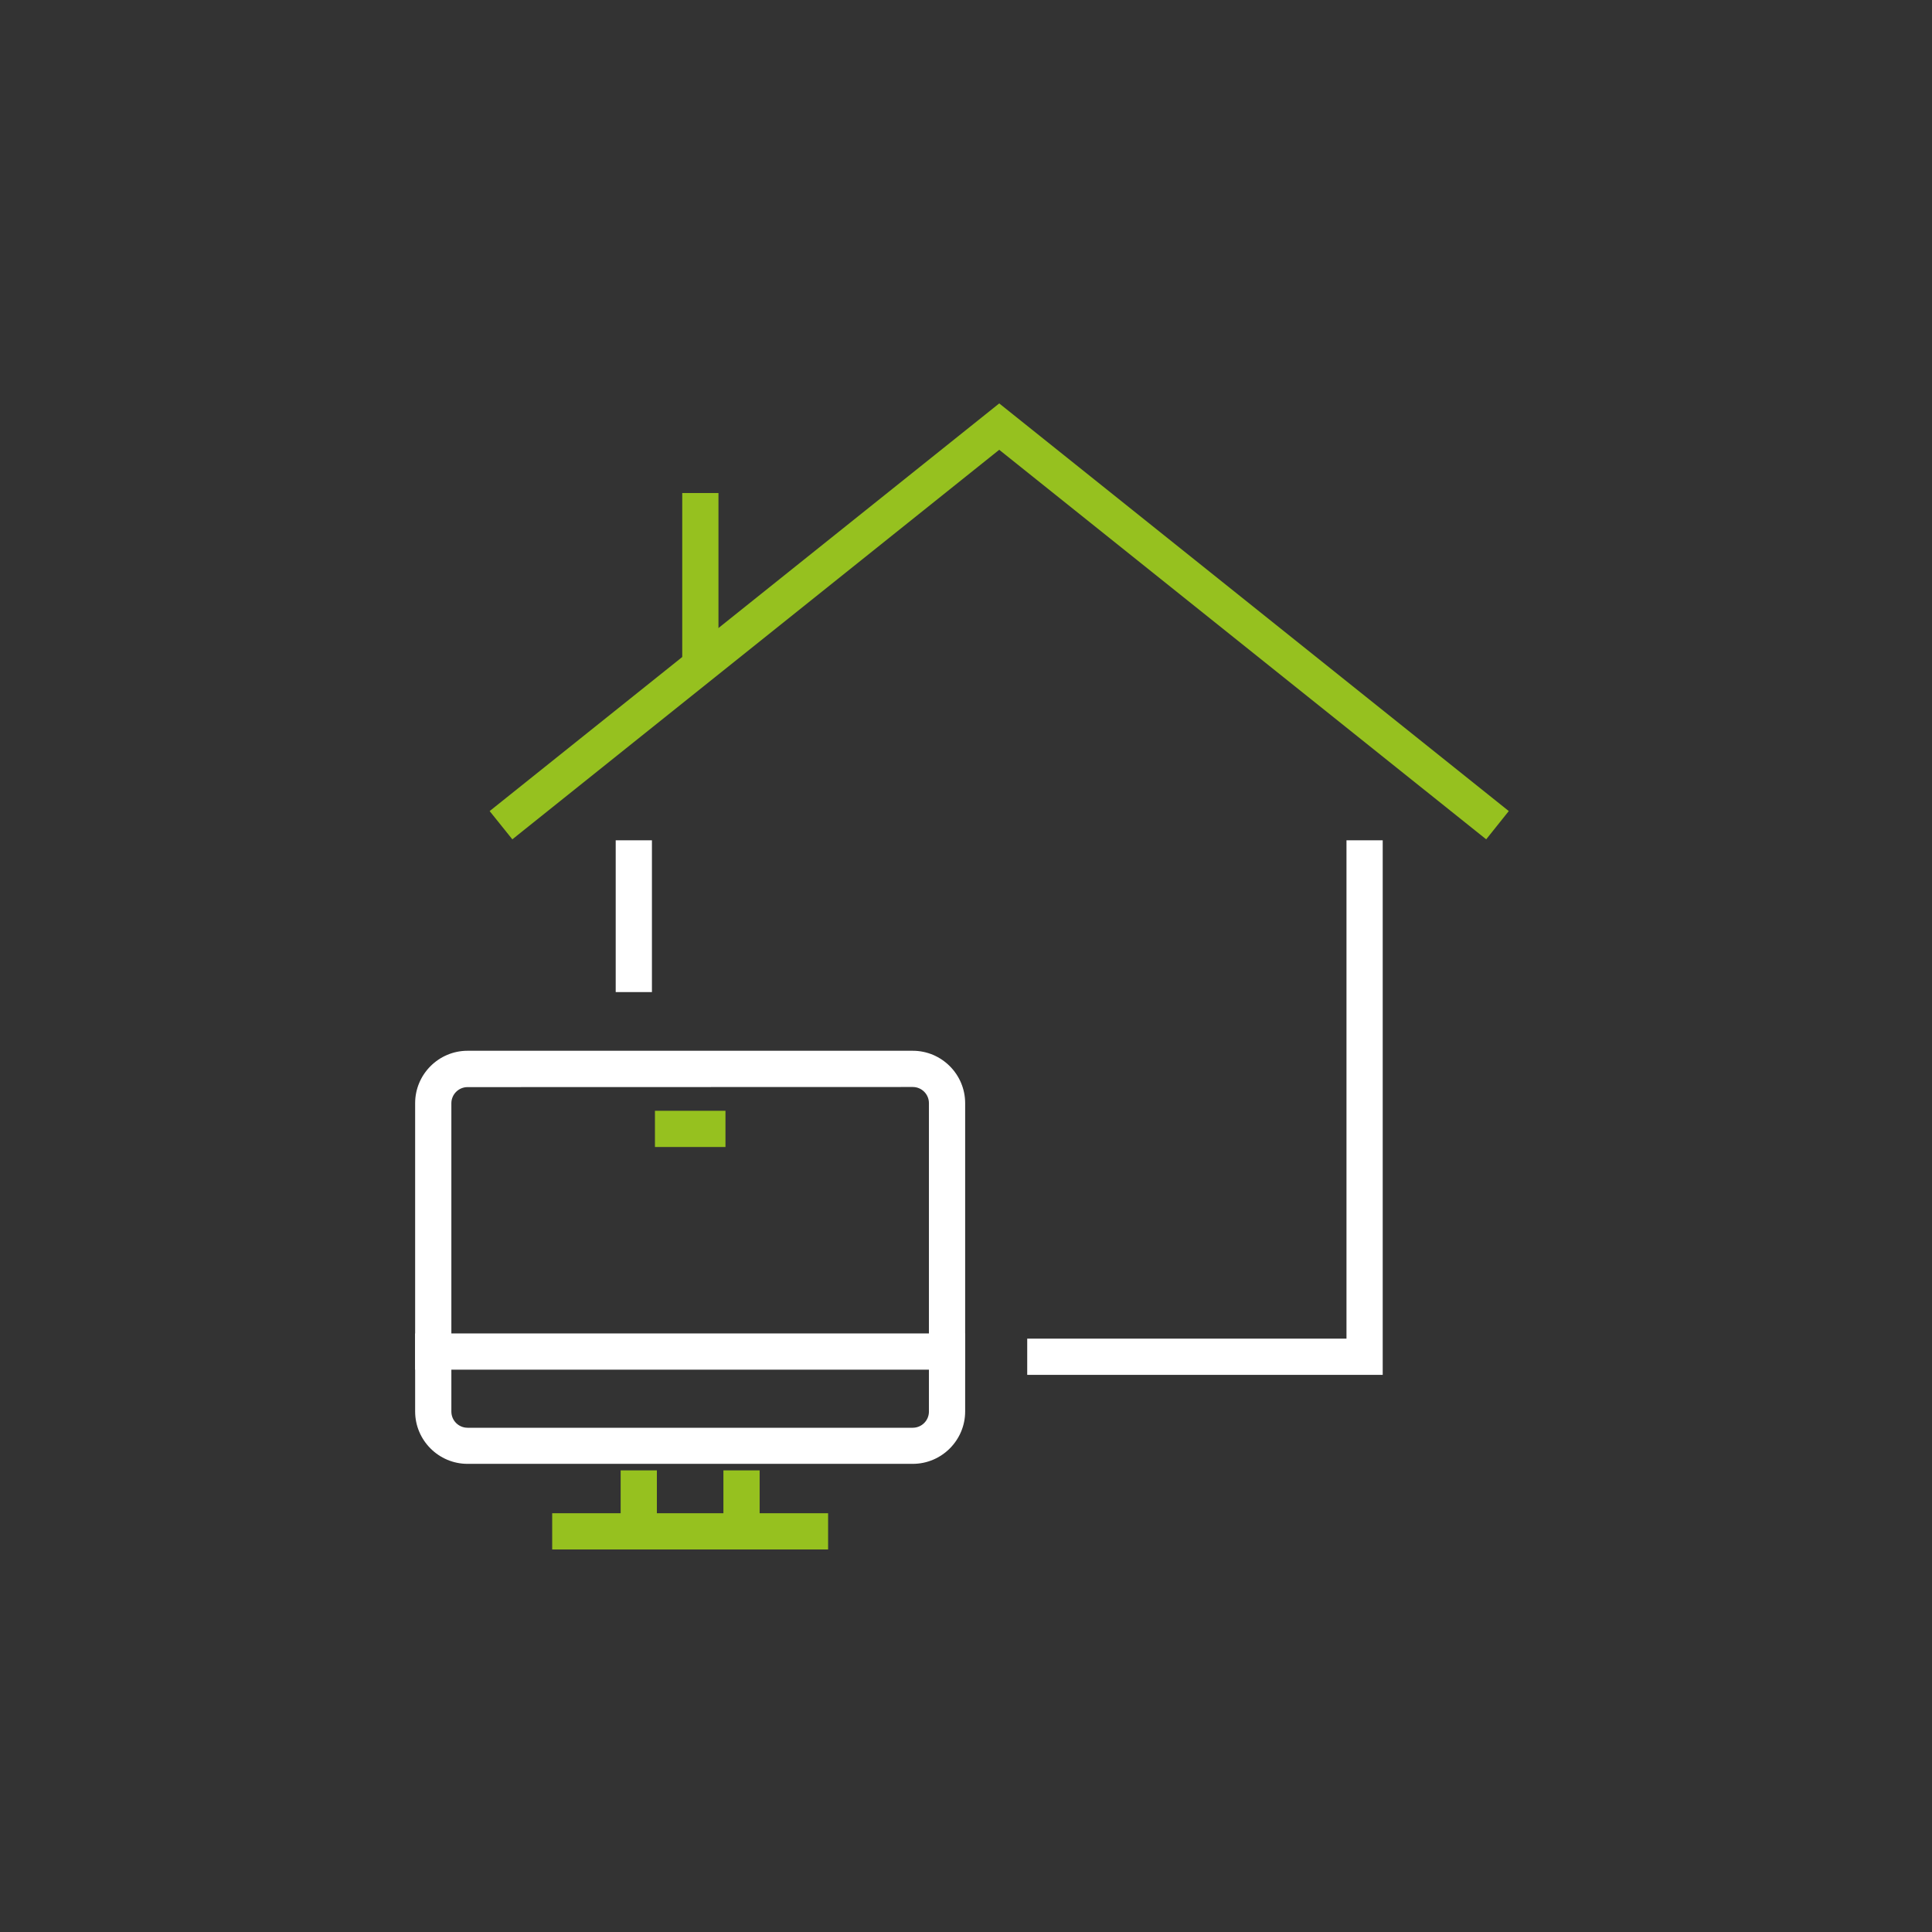
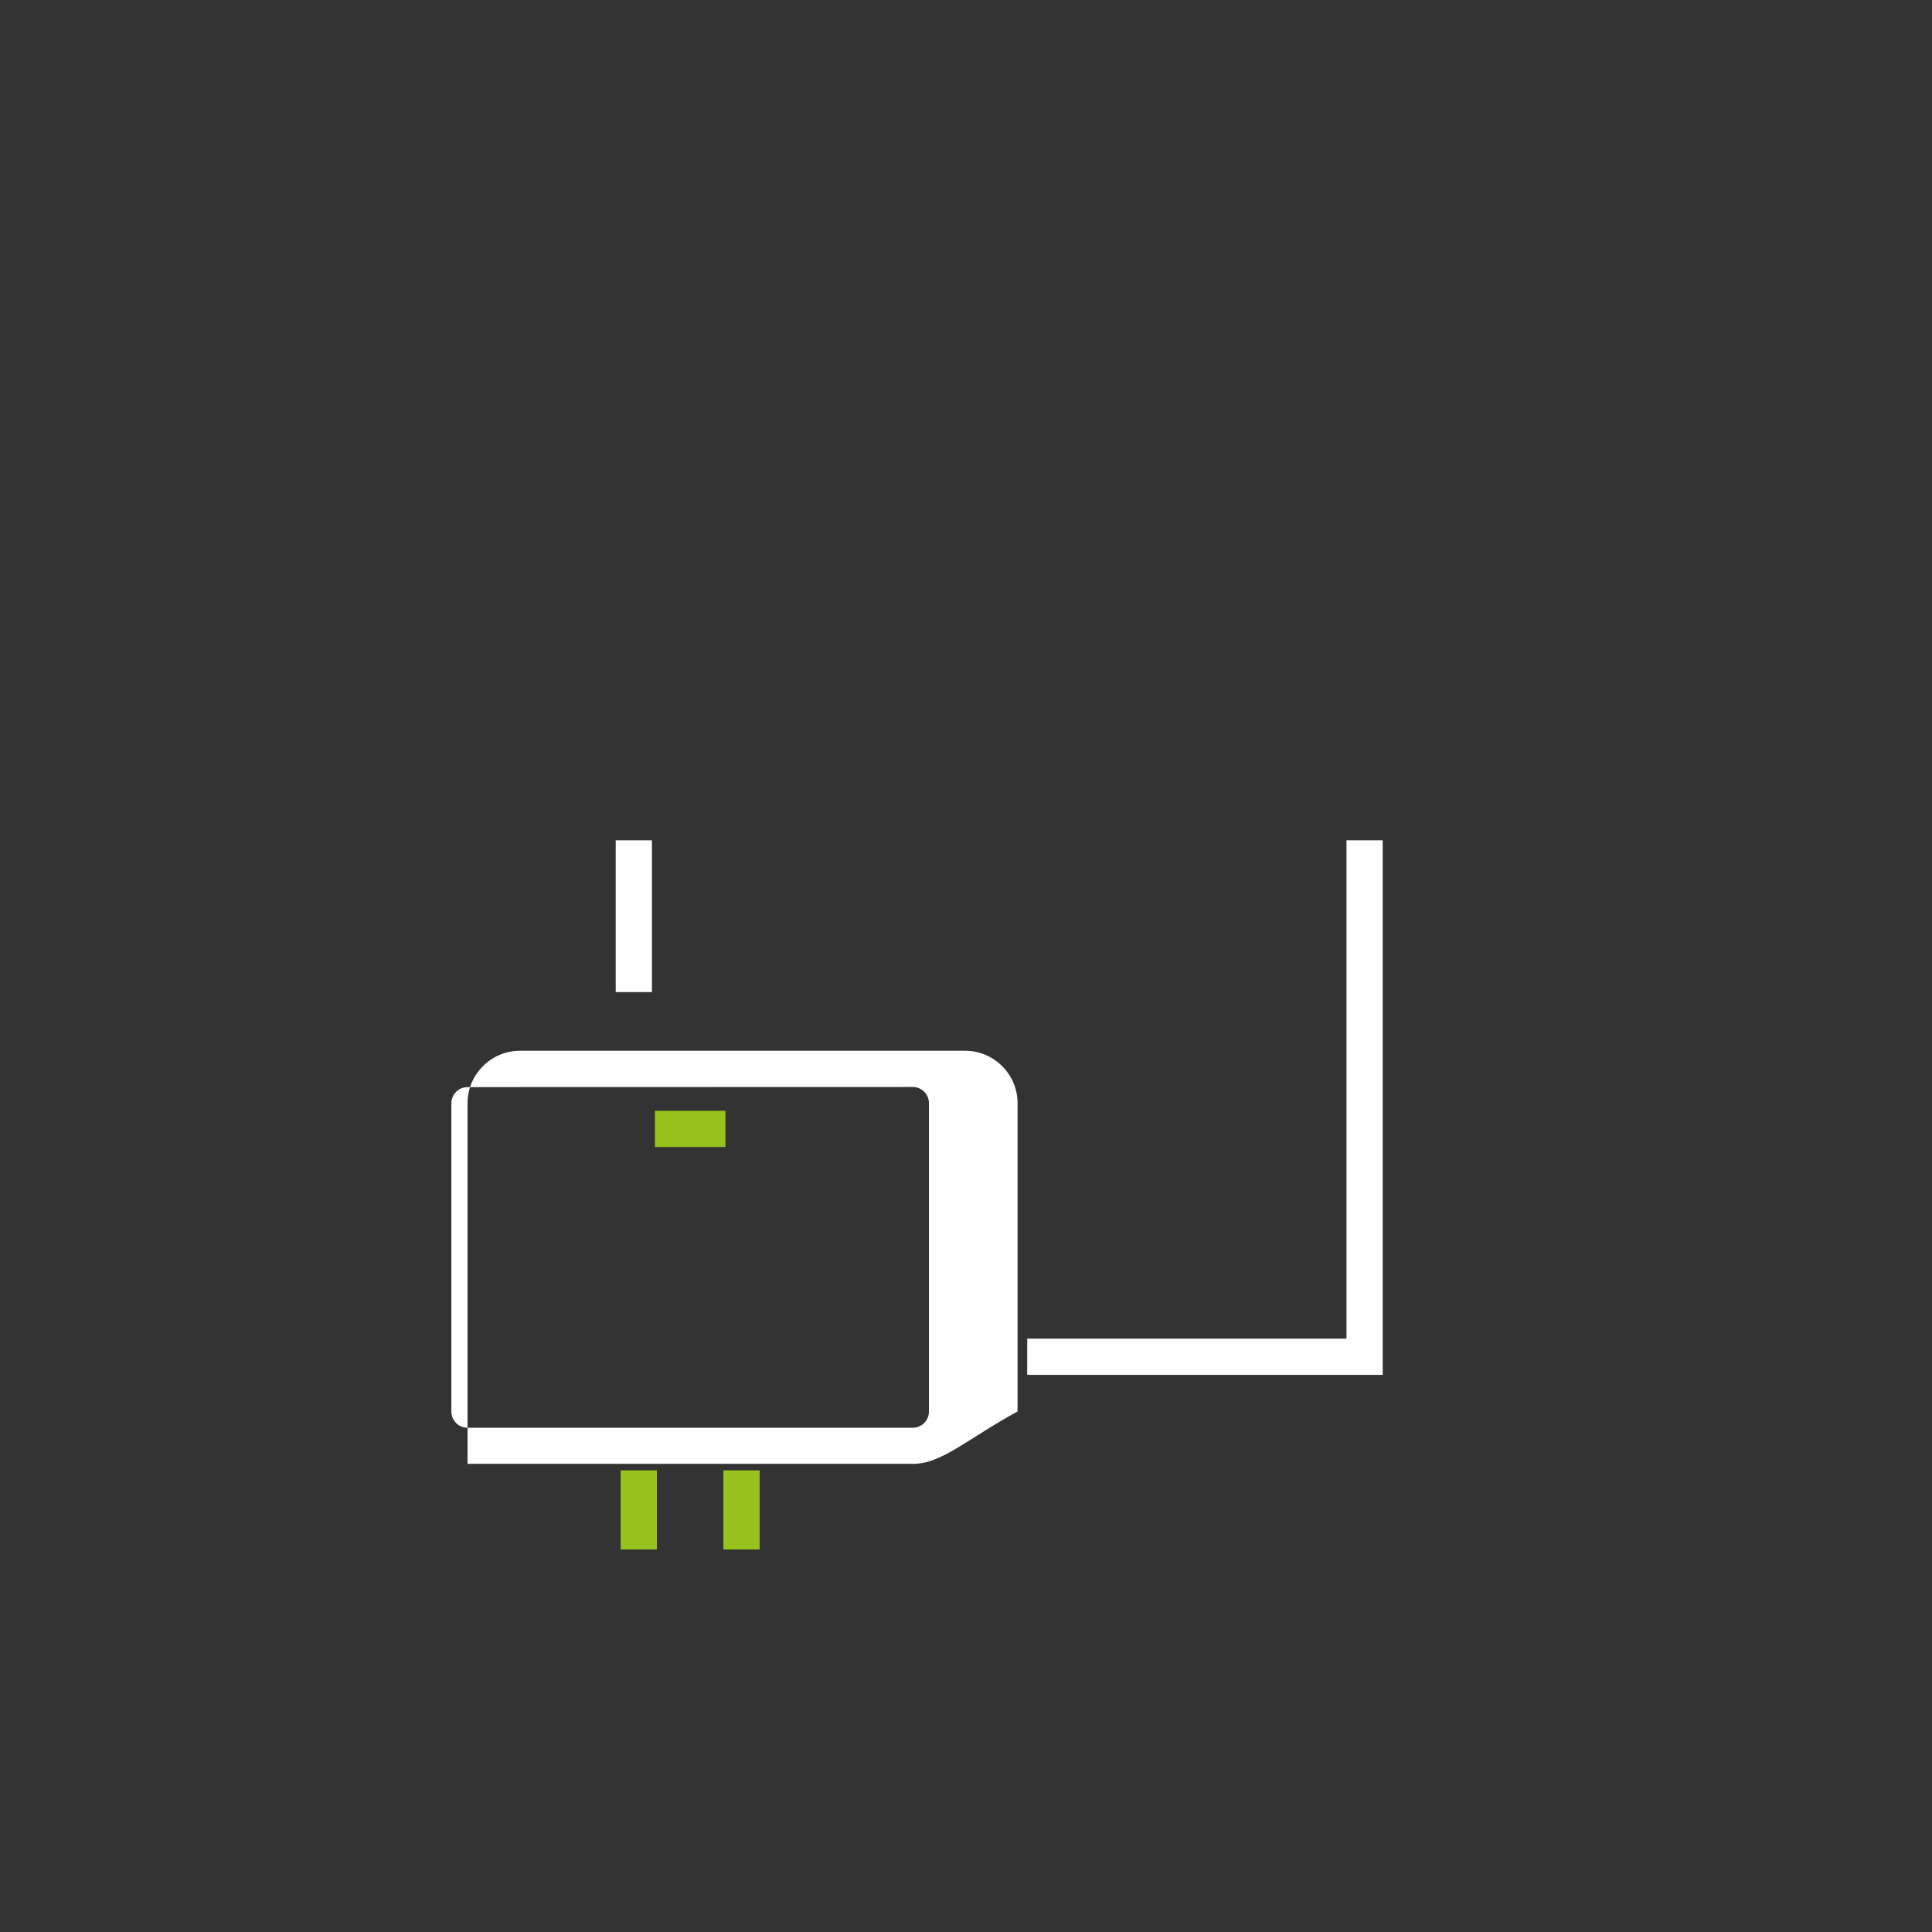
<svg xmlns="http://www.w3.org/2000/svg" version="1.1" id="Ebene_1" x="0px" y="0px" viewBox="0 0 160 160" style="enable-background:new 0 0 160 160;" xml:space="preserve">
  <rect x="0" y="0" width="160" height="160" fill="#333333" stroke="none" />
  <style type="text/css">
	.st0{fill:#96C11F;}
	.st1{fill:#FFFFFF;}
</style>
  <g>
-     <polygon class="st0" points="123.08,69.51 82.75,37.25 42.43,69.51 40.55,67.17 82.75,33.41 124.95,67.17  " />
-     <rect x="56.5" y="40.83" class="st0" width="3" height="14.3" />
    <g>
      <rect x="50.99" y="69.59" class="st1" width="3" height="12.57" />
      <polygon class="st1" points="111.51,69.59 111.51,110.86 85.07,110.86 85.07,113.86 114.51,113.86 114.51,69.59   " />
    </g>
    <g>
-       <path class="st1" d="M75.59,121.23H38.72c-2.39,0-4.34-1.95-4.34-4.34V91.36c0-2.39,1.95-4.34,4.34-4.34h36.87    c2.39,0,4.34,1.95,4.34,4.34v25.53C79.93,119.28,77.98,121.23,75.59,121.23z M38.72,90.03c-0.74,0-1.34,0.6-1.34,1.34v25.53    c0,0.74,0.6,1.34,1.34,1.34h36.87c0.74,0,1.34-0.6,1.34-1.34V91.36c0-0.74-0.6-1.34-1.34-1.34L38.72,90.03L38.72,90.03z" />
-       <rect x="34.38" y="110.43" class="st1" width="45.54" height="3" />
+       <path class="st1" d="M75.59,121.23H38.72V91.36c0-2.39,1.95-4.34,4.34-4.34h36.87    c2.39,0,4.34,1.95,4.34,4.34v25.53C79.93,119.28,77.98,121.23,75.59,121.23z M38.72,90.03c-0.74,0-1.34,0.6-1.34,1.34v25.53    c0,0.74,0.6,1.34,1.34,1.34h36.87c0.74,0,1.34-0.6,1.34-1.34V91.36c0-0.74-0.6-1.34-1.34-1.34L38.72,90.03L38.72,90.03z" />
      <rect x="59.91" y="121.77" class="st0" width="3" height="6.55" />
      <rect x="51.4" y="121.77" class="st0" width="3" height="6.55" />
-       <rect x="45.73" y="125.32" class="st0" width="22.85" height="3" />
      <rect x="54.24" y="91.99" class="st0" width="5.84" height="3" />
    </g>
  </g>
</svg>